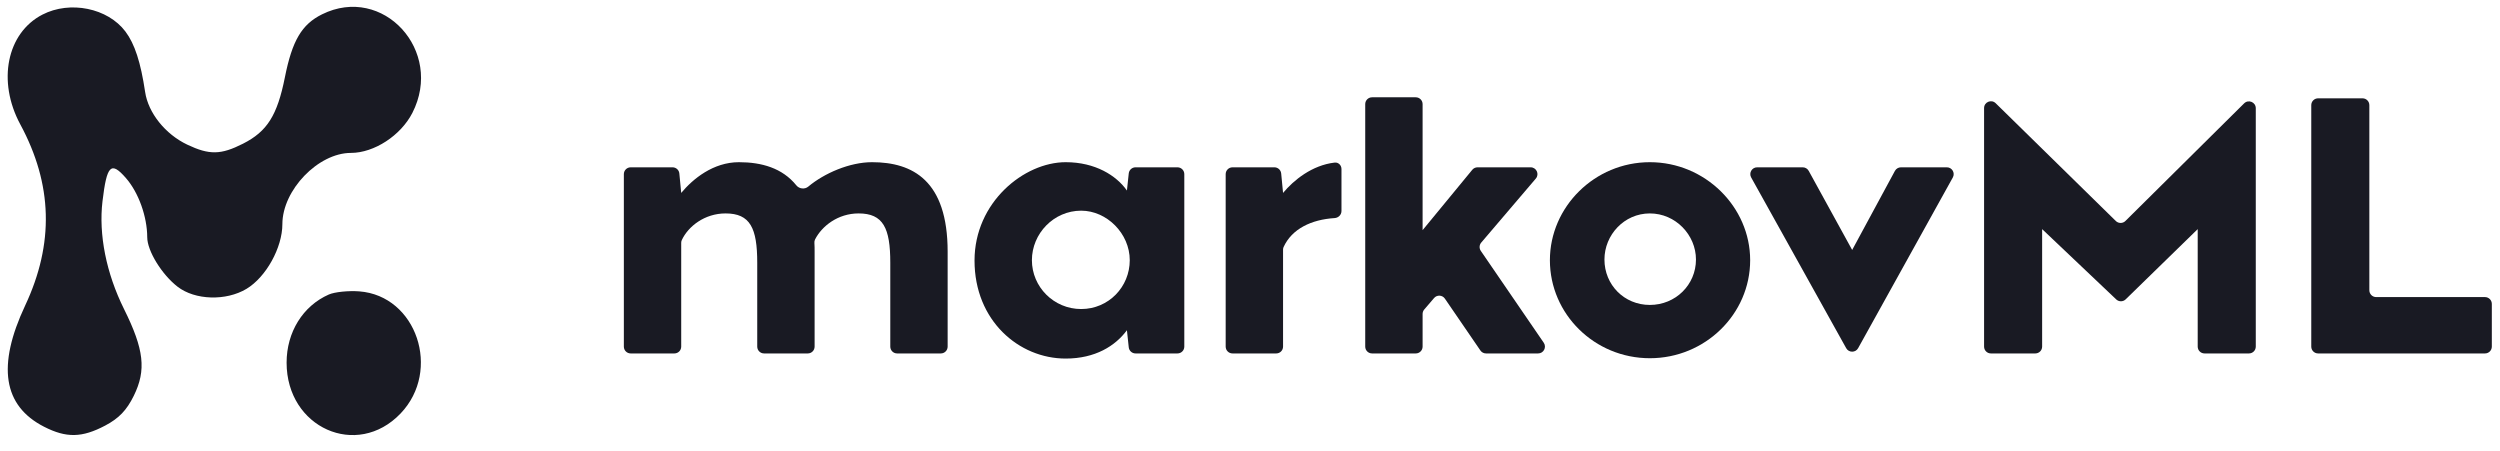
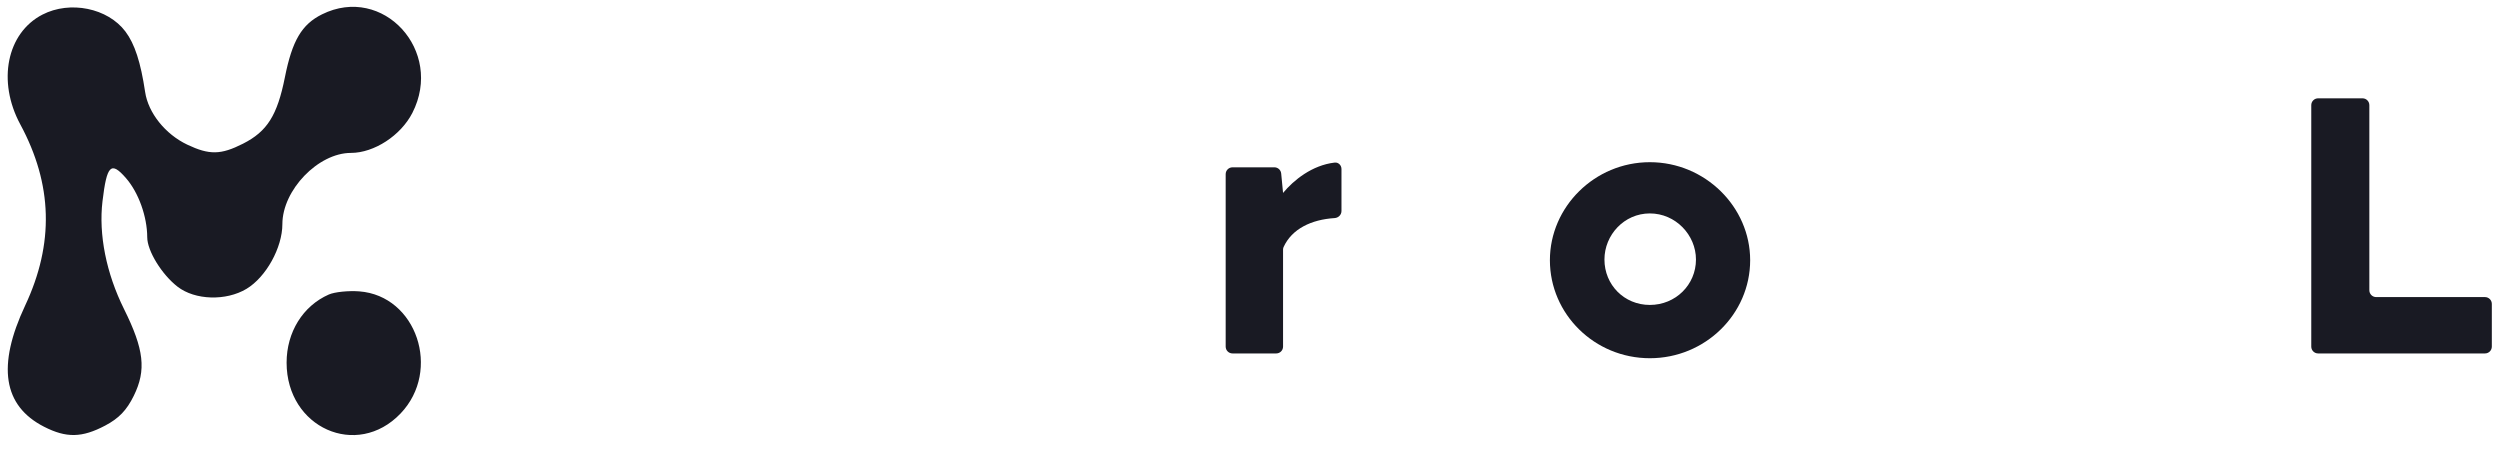
<svg xmlns="http://www.w3.org/2000/svg" width="122" height="22" viewBox="0 0 122 22" fill="none">
  <path fill-rule="evenodd" clip-rule="evenodd" d="M2.071 0.713C0.332 1.609 -0.144 3.968 0.99 6.069C2.57 8.996 2.648 11.884 1.228 14.909C-0.154 17.851 0.151 19.804 2.151 20.825C3.237 21.38 4 21.366 5.133 20.768C5.802 20.416 6.183 20.019 6.529 19.314C7.146 18.061 7.032 17.054 6.053 15.083C5.185 13.334 4.808 11.446 5.002 9.819C5.213 8.052 5.415 7.853 6.146 8.69C6.759 9.391 7.183 10.568 7.185 11.578C7.186 12.242 7.892 13.392 8.665 13.991C9.516 14.65 11.027 14.697 12.029 14.096C12.982 13.524 13.78 12.084 13.78 10.937C13.78 9.277 15.527 7.462 17.125 7.462C18.256 7.462 19.557 6.615 20.123 5.511C21.675 2.481 18.689 -0.776 15.714 0.7C14.725 1.191 14.26 1.979 13.903 3.77C13.531 5.634 13.039 6.415 11.859 7.012C10.775 7.561 10.216 7.57 9.135 7.057C8.066 6.549 7.235 5.51 7.083 4.493C6.866 3.037 6.574 2.141 6.121 1.539C5.259 0.393 3.42 0.018 2.071 0.713ZM16.047 14.372C14.78 14.93 13.986 16.21 13.986 17.698C13.986 20.875 17.418 22.406 19.547 20.179C21.558 18.076 20.326 14.43 17.533 14.219C16.999 14.179 16.331 14.248 16.047 14.372Z" fill="#191A23" />
-   <path d="M30.777 8.165C30.593 8.165 30.444 8.314 30.444 8.498V16.915C30.444 17.099 30.593 17.248 30.777 17.248H32.91C33.094 17.248 33.243 17.099 33.243 16.915V11.848C33.243 11.804 33.252 11.76 33.27 11.72C33.584 11.043 34.39 10.415 35.408 10.415C36.61 10.415 36.953 11.131 36.953 12.815V16.915C36.953 17.099 37.103 17.248 37.287 17.248H39.42C39.604 17.248 39.753 17.099 39.753 16.915V12.281C39.753 12.131 39.753 11.992 39.743 11.854C39.739 11.796 39.748 11.736 39.775 11.684C40.109 11.03 40.894 10.415 41.9 10.415C43.102 10.415 43.446 11.131 43.446 12.815V16.915C43.446 17.099 43.595 17.248 43.779 17.248H45.912C46.096 17.248 46.245 17.099 46.245 16.915V12.281C46.245 8.815 44.545 7.915 42.553 7.915C41.466 7.915 40.224 8.453 39.443 9.107C39.272 9.25 39.003 9.22 38.862 9.046C38.179 8.2 37.167 7.915 36.06 7.915C34.806 7.915 33.81 8.731 33.243 9.415L33.152 8.466C33.136 8.295 32.992 8.165 32.82 8.165H30.777Z" fill="#191A23" />
-   <path d="M57.461 17.248C57.645 17.248 57.794 17.099 57.794 16.915V8.498C57.794 8.314 57.645 8.165 57.461 8.165H55.414C55.244 8.165 55.101 8.293 55.083 8.463L54.994 9.298C54.479 8.565 53.449 7.915 52.006 7.915C49.979 7.915 47.557 9.865 47.557 12.715C47.557 15.648 49.721 17.498 52.006 17.498C53.449 17.498 54.428 16.881 54.994 16.115L55.083 16.95C55.101 17.119 55.244 17.248 55.414 17.248H57.461ZM55.132 12.698C55.132 13.998 54.101 15.081 52.761 15.081C51.422 15.081 50.357 13.998 50.357 12.698C50.357 11.398 51.422 10.281 52.761 10.281C54.015 10.281 55.132 11.398 55.132 12.698Z" fill="#191A23" />
  <path d="M60.147 8.165C59.962 8.165 59.813 8.314 59.813 8.498V16.915C59.813 17.099 59.962 17.248 60.147 17.248H62.28C62.464 17.248 62.613 17.099 62.613 16.915V12.182C62.613 12.138 62.622 12.093 62.64 12.053C63.049 11.165 63.997 10.714 65.131 10.642C65.314 10.63 65.464 10.482 65.464 10.298V8.248C65.464 8.064 65.314 7.913 65.131 7.934C64.029 8.061 63.129 8.793 62.613 9.415L62.522 8.466C62.505 8.295 62.362 8.165 62.19 8.165H60.147Z" fill="#191A23" />
-   <path d="M69.089 17.248C69.273 17.248 69.423 17.099 69.423 16.915V15.321C69.423 15.242 69.451 15.165 69.503 15.104L69.982 14.545C70.124 14.378 70.386 14.392 70.51 14.573L72.243 17.103C72.305 17.194 72.408 17.248 72.518 17.248H75.059C75.328 17.248 75.486 16.948 75.335 16.726L72.263 12.242C72.178 12.118 72.187 11.952 72.285 11.837L74.948 8.714C75.133 8.498 74.979 8.165 74.695 8.165H72.105C72.005 8.165 71.911 8.209 71.847 8.286L69.423 11.231V5.081C69.423 4.897 69.273 4.748 69.089 4.748H66.957C66.772 4.748 66.623 4.897 66.623 5.081V16.915C66.623 17.099 66.772 17.248 66.957 17.248H69.089Z" fill="#191A23" />
  <path d="M75.635 12.698C75.635 15.331 77.817 17.481 80.513 17.481C83.21 17.481 85.408 15.331 85.408 12.698C85.408 10.098 83.21 7.915 80.513 7.915C77.817 7.915 75.635 10.098 75.635 12.698ZM78.297 12.665C78.297 11.465 79.259 10.415 80.513 10.415C81.767 10.415 82.763 11.465 82.763 12.665C82.763 13.898 81.767 14.881 80.513 14.881C79.259 14.881 78.297 13.898 78.297 12.665Z" fill="#191A23" />
-   <path d="M90.094 16.991C90.221 17.219 90.55 17.219 90.677 16.99L95.298 8.66C95.421 8.438 95.26 8.165 95.007 8.165H92.766C92.643 8.165 92.531 8.232 92.472 8.34L90.386 12.198L88.265 8.338C88.206 8.231 88.094 8.165 87.973 8.165H85.748C85.494 8.165 85.334 8.438 85.457 8.66L90.094 16.991Z" fill="#191A23" />
-   <path d="M109.749 17.248C109.933 17.248 110.082 17.099 110.082 16.915V5.281C110.082 4.985 109.725 4.836 109.514 5.044L103.72 10.784C103.591 10.912 103.382 10.912 103.252 10.785L97.389 5.037C97.178 4.83 96.823 4.98 96.823 5.275V16.915C96.823 17.099 96.972 17.248 97.156 17.248H99.323C99.507 17.248 99.656 17.099 99.656 16.915V11.181L103.271 14.611C103.401 14.734 103.605 14.733 103.733 14.608L107.248 11.181V16.915C107.248 17.099 107.397 17.248 107.581 17.248H109.749Z" fill="#191A23" />
  <path d="M121.601 14.831C121.601 14.647 121.452 14.498 121.268 14.498H115.958C115.774 14.498 115.624 14.349 115.624 14.165V5.131C115.624 4.947 115.475 4.798 115.291 4.798H113.124C112.94 4.798 112.79 4.947 112.79 5.131V16.915C112.79 17.099 112.94 17.248 113.124 17.248H121.268C121.452 17.248 121.601 17.099 121.601 16.915V14.831Z" fill="#191A23" />
</svg>